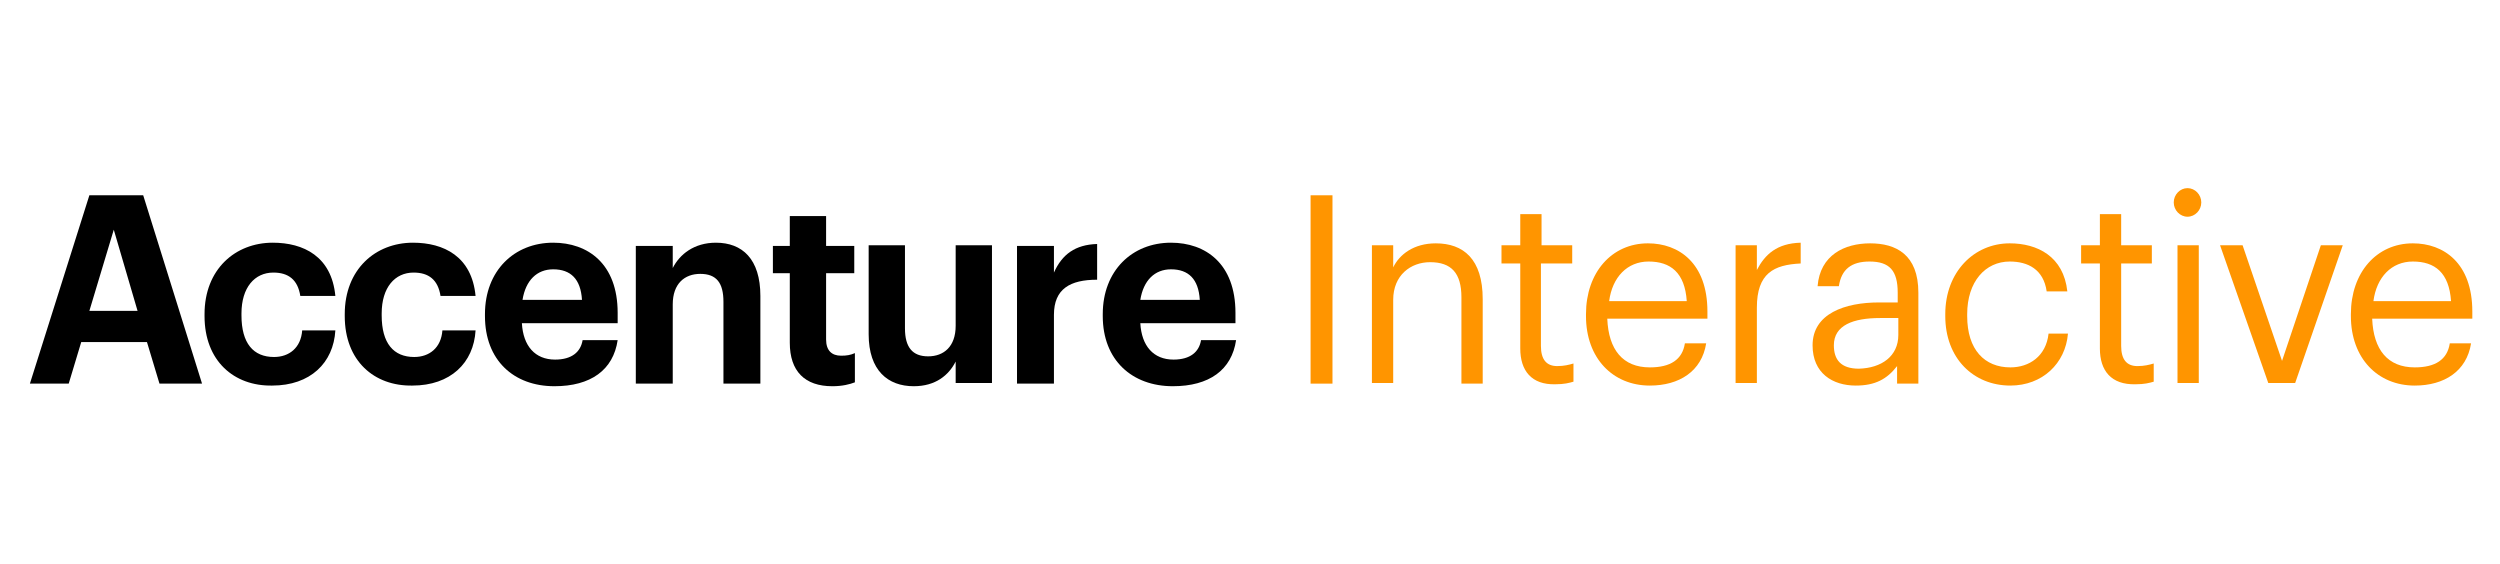
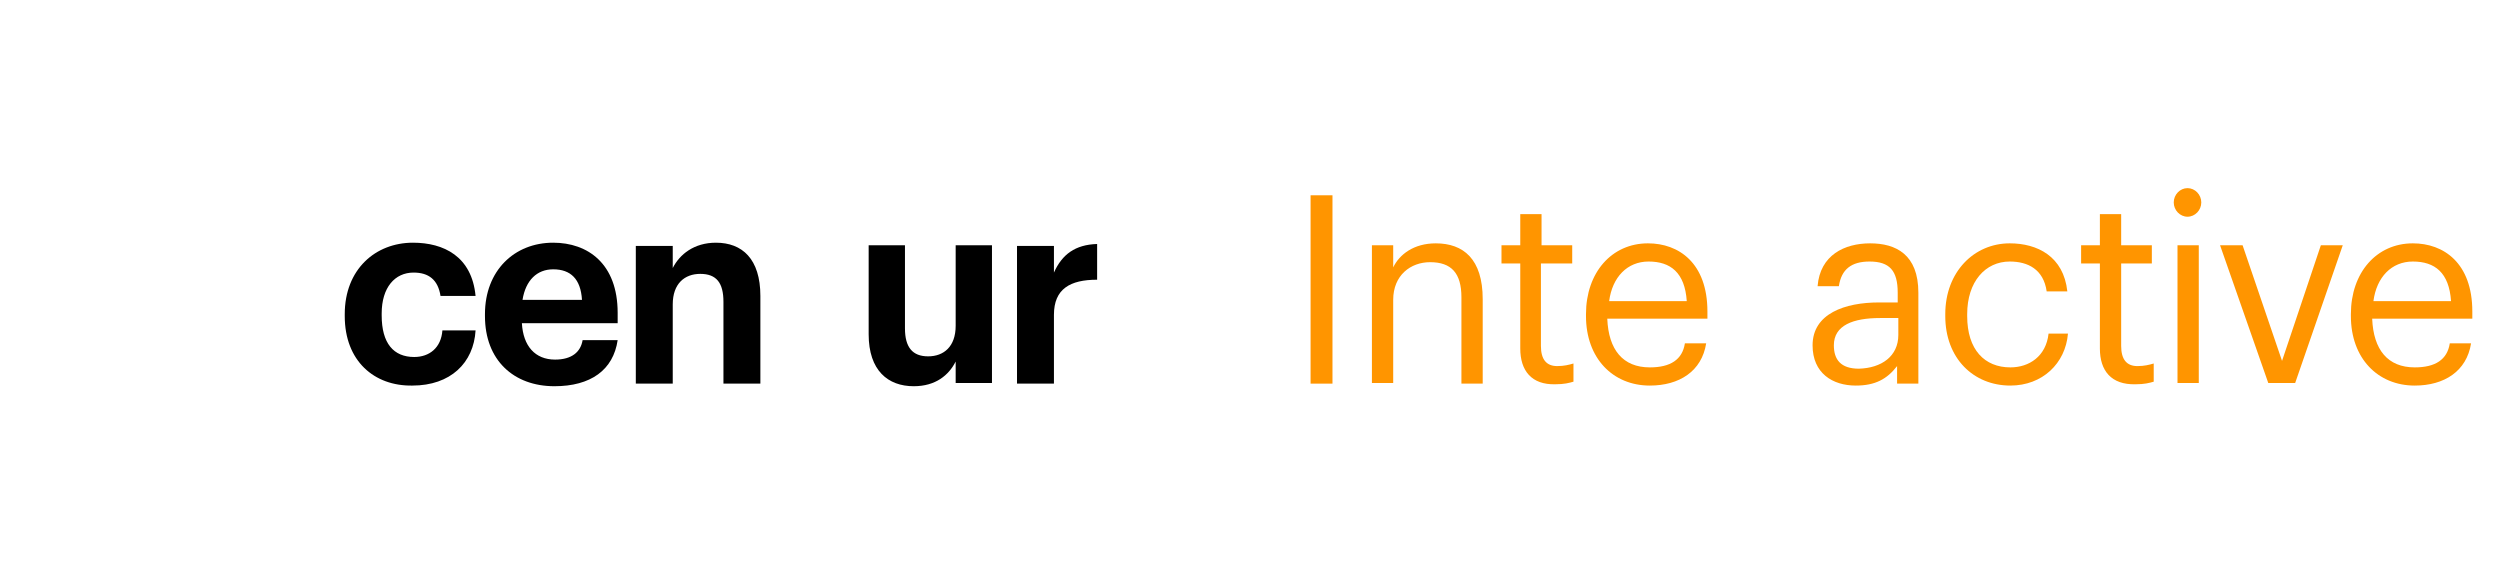
<svg xmlns="http://www.w3.org/2000/svg" xmlns:ns1="http://www.inkscape.org/namespaces/inkscape" xmlns:ns2="http://sodipodi.sourceforge.net/DTD/sodipodi-0.dtd" version="1.1" id="Accenture_Interactive" ns1:version="0.92.1 r15371" ns2:docname="Accenture-Digital-Interactive-Wordmark-black.svg" x="0px" y="0px" viewBox="0 0 266 60" style="enable-background:new 0 0 266 60;" xml:space="preserve">
  <style type="text/css">
	.st0{fill:#FF9500;}
</style>
  <ns2:namedview bordercolor="#666666" borderopacity="1" gridtolerance="10" guidetolerance="10" id="namedview105" ns1:current-layer="Accenture_Interactive" ns1:cx="146.49421" ns1:cy="31.272988" ns1:pageopacity="0" ns1:pageshadow="2" ns1:window-height="801" ns1:window-maximized="1" ns1:window-width="1536" ns1:window-x="-8" ns1:window-y="-8" ns1:zoom="4.0392157" objecttolerance="10" pagecolor="#ffffff" showgrid="false">
	</ns2:namedview>
  <g id="g102" transform="matrix(0.666,0,0,0.691,-131.084,-180.717)">
    <g id="g28">
-       <path id="path10" ns1:connector-curvature="0" d="M211.1,291.6h8.6l9.4,29h-6.8l-2-6.4h-10.5l-2,6.4h-6.2L211.1,291.6z     M211.1,309.4h7.7l-3.8-12.5L211.1,309.4z" />
-       <path id="path12" ns1:connector-curvature="0" d="M229.5,310.2v-0.3c0-6.9,4.9-11,10.9-11c4.9,0,9.4,2.1,10,8.2h-5.6    c-0.4-2.5-1.9-3.6-4.3-3.6c-3,0-5.1,2.3-5.1,6.3v0.3c0,4.3,1.9,6.4,5.2,6.4c2.4,0,4.3-1.4,4.5-4.1h5.3c-0.3,5-4,8.5-10.1,8.5    C234.2,321,229.5,317.1,229.5,310.2z" />
      <path id="path14" ns1:connector-curvature="0" d="M251.9,310.2v-0.3c0-6.9,4.9-11,10.9-11c4.9,0,9.4,2.1,10,8.2h-5.6    c-0.4-2.5-1.9-3.6-4.3-3.6c-3,0-5.1,2.3-5.1,6.3v0.3c0,4.3,1.9,6.4,5.2,6.4c2.4,0,4.3-1.4,4.5-4.1h5.3c-0.3,5-4,8.5-10.1,8.5    C256.6,321,251.9,317.1,251.9,310.2L251.9,310.2z" />
      <path id="path16" ns1:connector-curvature="0" d="M274.3,310.2v-0.3c0-6.7,4.7-11,10.9-11c5.5,0,10.3,3.2,10.3,10.8v1.6    h-15.3c0.2,3.5,2.1,5.6,5.3,5.6c2.7,0,4.1-1.2,4.4-3h5.6c-0.7,4.6-4.3,7.1-10.1,7.1C278.9,321,274.3,317,274.3,310.2L274.3,310.2z     M289.8,307.7c-0.2-3.2-1.8-4.7-4.6-4.7c-2.6,0-4.4,1.7-4.9,4.7H289.8z" />
      <path id="path18" ns1:connector-curvature="0" d="M298.4,299.4h5.9v3.4c1.1-2.1,3.4-3.9,6.9-3.9c4.2,0,7.1,2.5,7.1,8.2v13.5    h-5.9v-12.6c0-2.9-1.1-4.3-3.7-4.3c-2.5,0-4.4,1.5-4.4,4.7v12.2h-5.9L298.4,299.4L298.4,299.4z" />
-       <path id="path20" ns1:connector-curvature="0" d="M323,314.3v-10.7h-2.7v-4.2h2.7v-4.6h5.8v4.6h4.5v4.2h-4.5v10.2    c0,1.7,0.9,2.5,2.4,2.5c0.9,0,1.5-0.1,2.2-0.4v4.5c-0.8,0.3-2,0.6-3.6,0.6C325.4,321,323,318.7,323,314.3L323,314.3z" />
      <path id="path22" ns1:connector-curvature="0" d="M335.6,313v-13.7h5.8v12.8c0,2.9,1.2,4.3,3.7,4.3c2.5,0,4.4-1.5,4.4-4.7    v-12.4h5.8v21.2h-5.8v-3.3c-1.1,2.1-3.2,3.8-6.7,3.8C338.7,321,335.6,318.6,335.6,313z" />
      <path id="path24" ns1:connector-curvature="0" d="M359.3,299.4h5.9v4.1c1.3-2.8,3.4-4.3,6.9-4.4v5.5c-4.3,0-6.9,1.4-6.9,5.4    v10.6h-5.9V299.4z" />
-       <path id="path26" ns1:connector-curvature="0" d="M373,310.2v-0.3c0-6.7,4.7-11,10.9-11c5.5,0,10.3,3.2,10.3,10.8v1.6H379    c0.2,3.5,2.1,5.6,5.3,5.6c2.7,0,4.1-1.2,4.4-3h5.6c-0.7,4.6-4.3,7.1-10.1,7.1C377.7,321,373,317,373,310.2L373,310.2z     M388.5,307.7c-0.2-3.2-1.8-4.7-4.6-4.7c-2.6,0-4.4,1.7-4.9,4.7H388.5z" />
    </g>
    <g id="g100">
      <path id="path78" ns1:connector-curvature="0" class="st0" d="M406.2,291.6h3.5v29h-3.5V291.6z" />
      <path id="path80" ns1:connector-curvature="0" class="st0" d="M416,299.3h3.4v3.4c1-2,3.3-3.7,6.8-3.7c4.4,0,7.5,2.4,7.5,8.6    v13h-3.4v-13.3c0-3.7-1.6-5.4-5-5.4c-3.1,0-5.9,2-5.9,5.8v12.8H416L416,299.3L416,299.3z" />
      <path id="path82" ns1:connector-curvature="0" class="st0" d="M439.7,315.2v-13.1h-3v-2.8h3v-4.8h3.4v4.8h4.9v2.8H443v12.7    c0,2.1,0.9,3.1,2.6,3.1c1.1,0,1.9-0.2,2.6-0.4v2.8c-0.7,0.2-1.5,0.4-2.9,0.4C441.5,320.8,439.7,318.6,439.7,315.2z" />
      <path id="path84" ns1:connector-curvature="0" class="st0" d="M450.2,310.2v-0.3c0-6.4,4.1-10.9,9.9-10.9    c4.9,0,9.5,3,9.5,10.5v1.1h-16c0.2,4.8,2.5,7.5,6.8,7.5c3.3,0,5.2-1.2,5.6-3.7h3.4c-0.7,4.3-4.3,6.5-9,6.5    C454.5,320.9,450.2,316.7,450.2,310.2L450.2,310.2z M466.3,307.9c-0.3-4.4-2.6-6.1-6.1-6.1c-3.4,0-5.8,2.4-6.3,6.1H466.3z" />
-       <path id="path86" ns1:connector-curvature="0" class="st0" d="M474.1,299.3h3.4v3.8c1.3-2.4,3.2-4.1,7-4.2v3.2    c-4.3,0.2-7,1.5-7,6.8v11.6h-3.4L474.1,299.3z" />
      <path id="path88" ns1:connector-curvature="0" class="st0" d="M486.4,314.7c0-4.9,5.2-6.6,10.6-6.6h3v-1.5    c0-3.4-1.3-4.8-4.5-4.8c-2.9,0-4.5,1.2-4.9,3.8h-3.4c0.4-4.8,4.3-6.6,8.4-6.6c4.1,0,7.7,1.7,7.7,7.6v14h-3.4v-2.7    c-1.6,2-3.5,3-6.6,3C489.6,320.9,486.4,319,486.4,314.7L486.4,314.7z M500.1,313.1v-2.6h-2.9c-4.3,0-7.4,1.1-7.4,4.2    c0,2.2,1.1,3.6,4,3.6C497.4,318.2,500.1,316.4,500.1,313.1L500.1,313.1z" />
      <path id="path90" ns1:connector-curvature="0" class="st0" d="M507.6,310.2v-0.3c0-6.5,4.6-10.9,10.3-10.9    c4.4,0,8.6,2,9.2,7.4h-3.3c-0.5-3.4-3-4.6-5.9-4.6c-3.9,0-6.8,3.1-6.8,8.1v0.3c0,5.2,2.8,7.9,6.9,7.9c3,0,5.7-1.7,6.1-5.2h3.1    c-0.4,4.6-4.1,8-9.2,8C512.1,320.9,507.6,316.7,507.6,310.2L507.6,310.2z" />
      <path id="path92" ns1:connector-curvature="0" class="st0" d="M532.3,315.2v-13.1h-3v-2.8h3v-4.8h3.4v4.8h4.9v2.8h-4.9v12.7    c0,2.1,0.9,3.1,2.6,3.1c1.1,0,1.9-0.2,2.6-0.4v2.8c-0.7,0.2-1.5,0.4-2.9,0.4C534.1,320.8,532.3,318.6,532.3,315.2z" />
      <path id="path94" ns1:connector-curvature="0" class="st0" d="M544.1,292.7c0-1.2,1-2.2,2.2-2.2c1.2,0,2.2,1,2.2,2.2    c0,1.2-1,2.2-2.2,2.2S544.1,293.9,544.1,292.7z M544.7,299.3h3.4v21.2h-3.4V299.3z" />
      <path id="path96" ns1:connector-curvature="0" class="st0" d="M551.5,299.3h3.6l6.3,17.8l6.2-17.8h3.5l-7.6,21.2h-4.3    L551.5,299.3z" />
      <path id="path98" ns1:connector-curvature="0" class="st0" d="M572.4,310.2v-0.3c0-6.4,4.1-10.9,9.9-10.9    c4.9,0,9.5,3,9.5,10.5v1.1h-16c0.2,4.8,2.5,7.5,6.8,7.5c3.3,0,5.2-1.2,5.6-3.7h3.4c-0.7,4.3-4.3,6.5-9,6.5    C576.7,320.9,572.4,316.7,572.4,310.2L572.4,310.2z M588.4,307.9c-0.3-4.4-2.6-6.1-6.1-6.1c-3.4,0-5.8,2.4-6.3,6.1H588.4z" />
    </g>
  </g>
</svg>